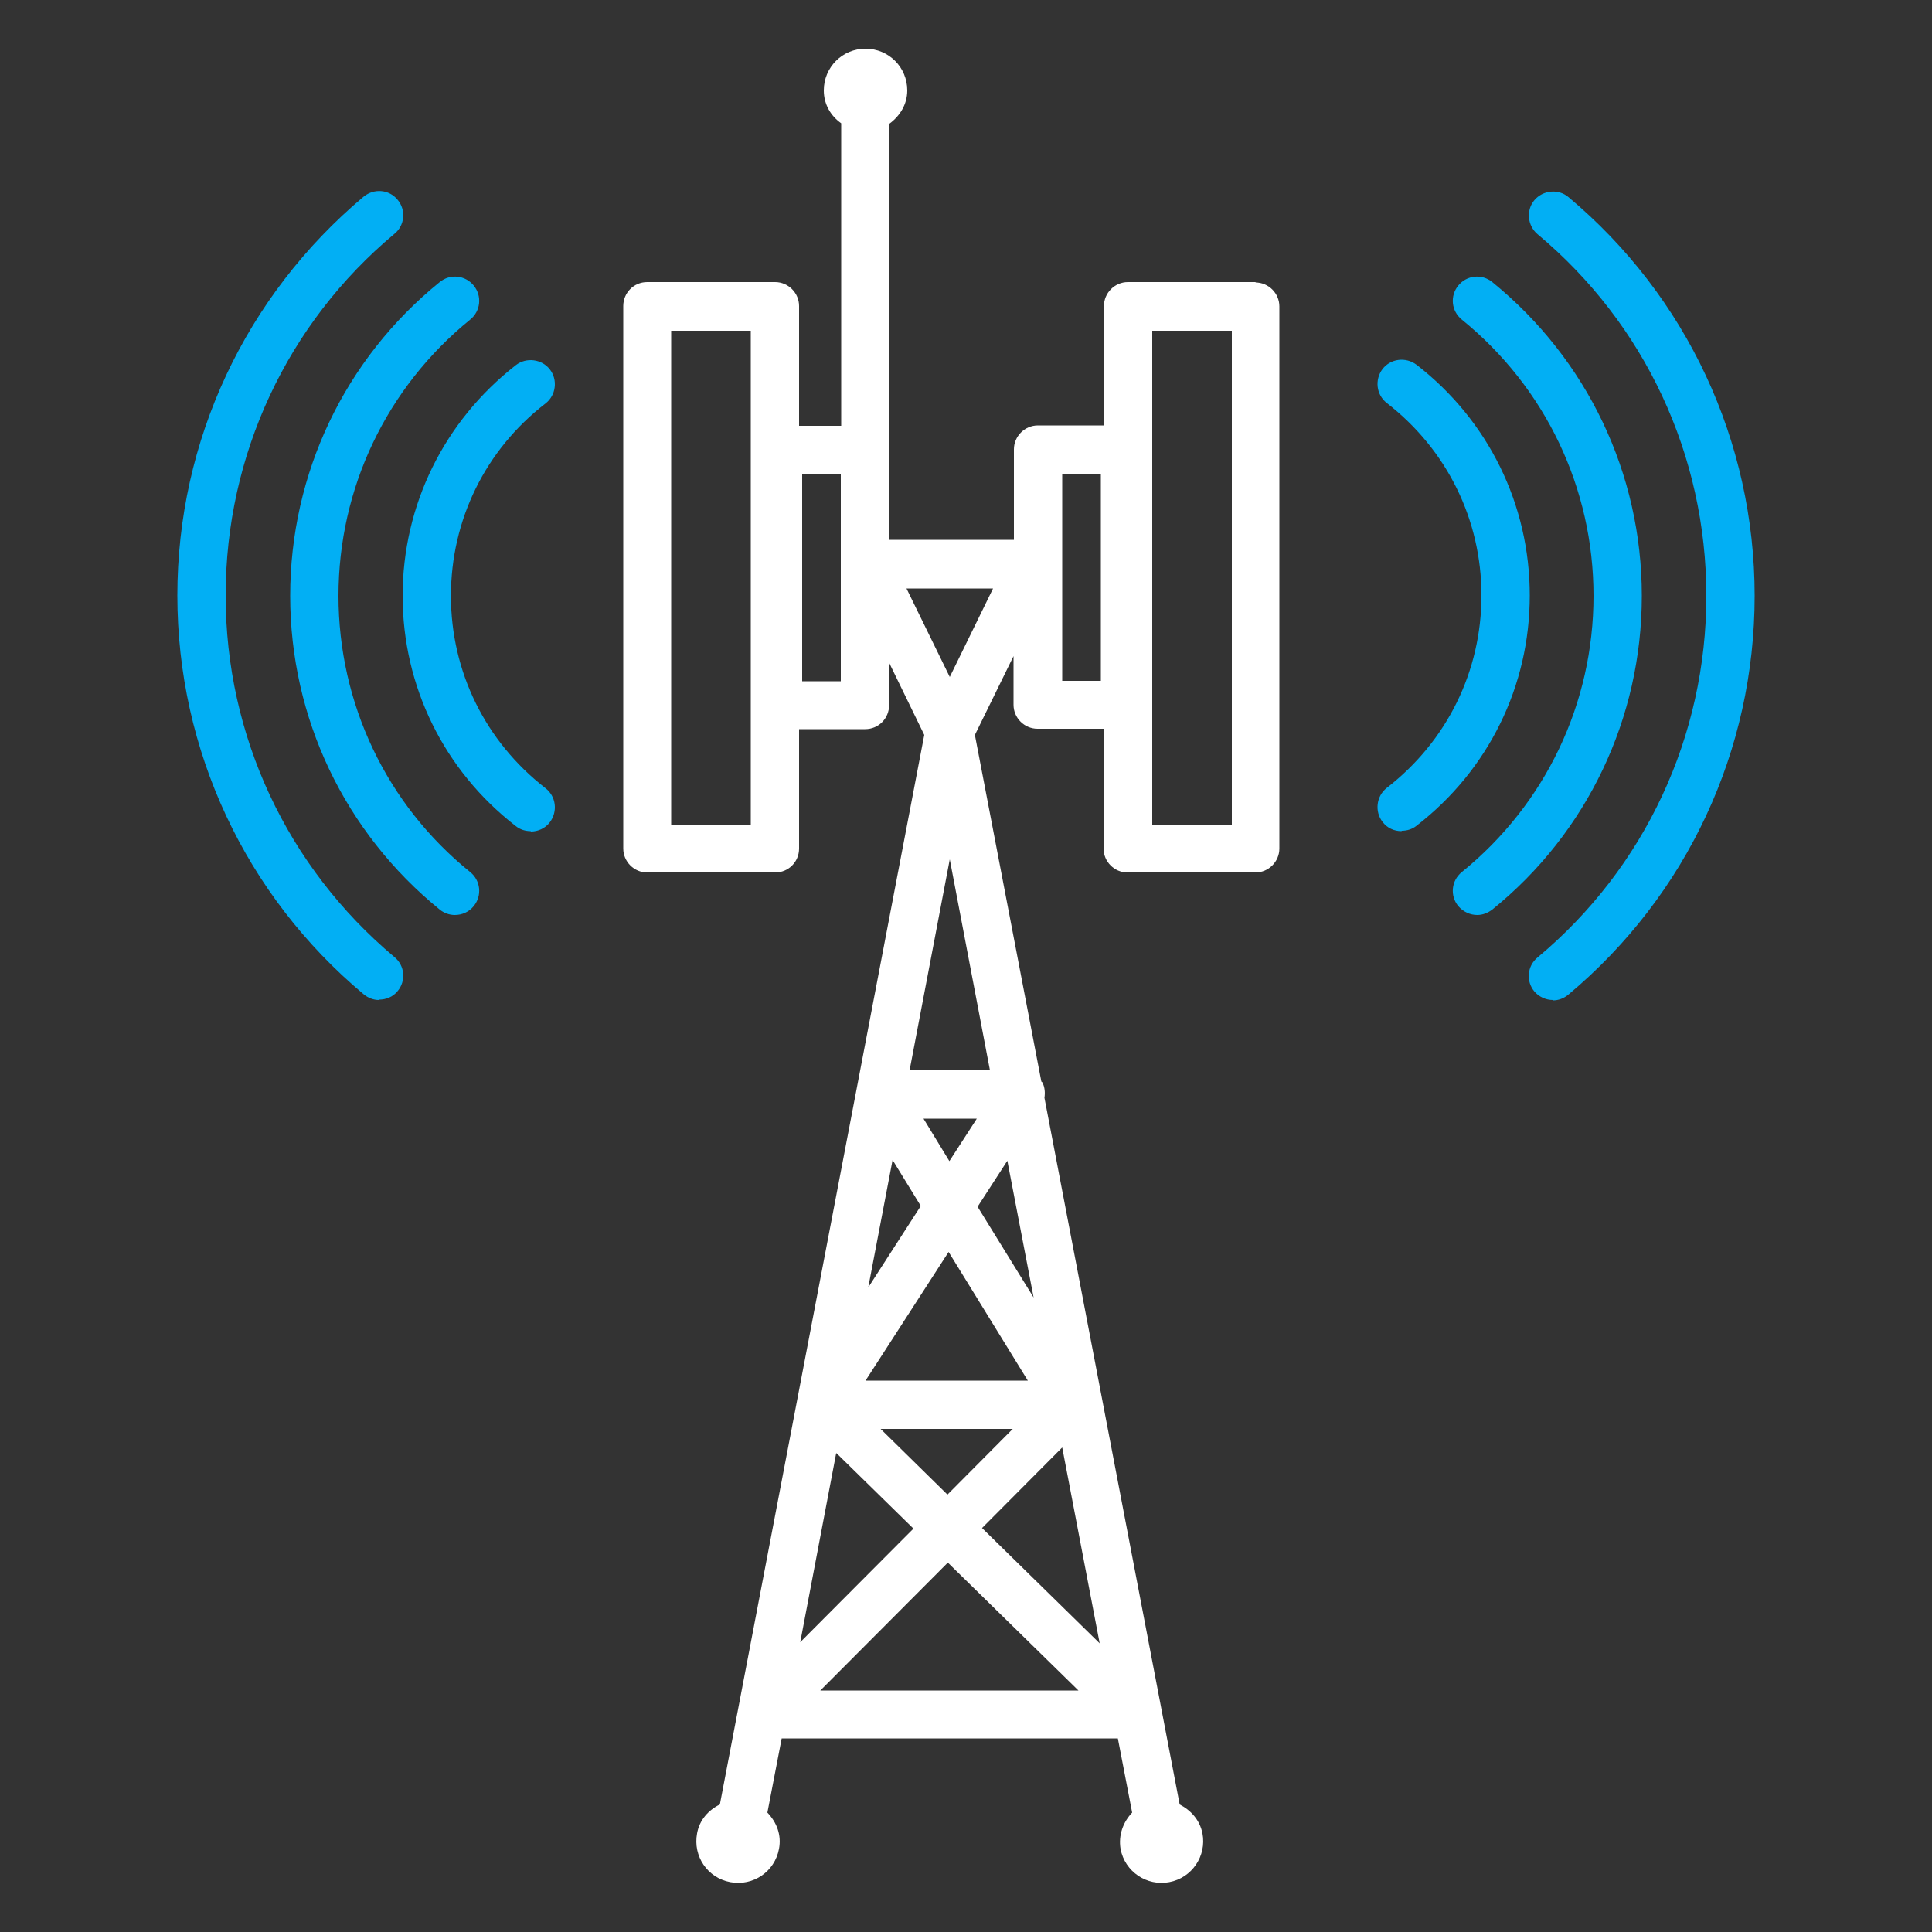
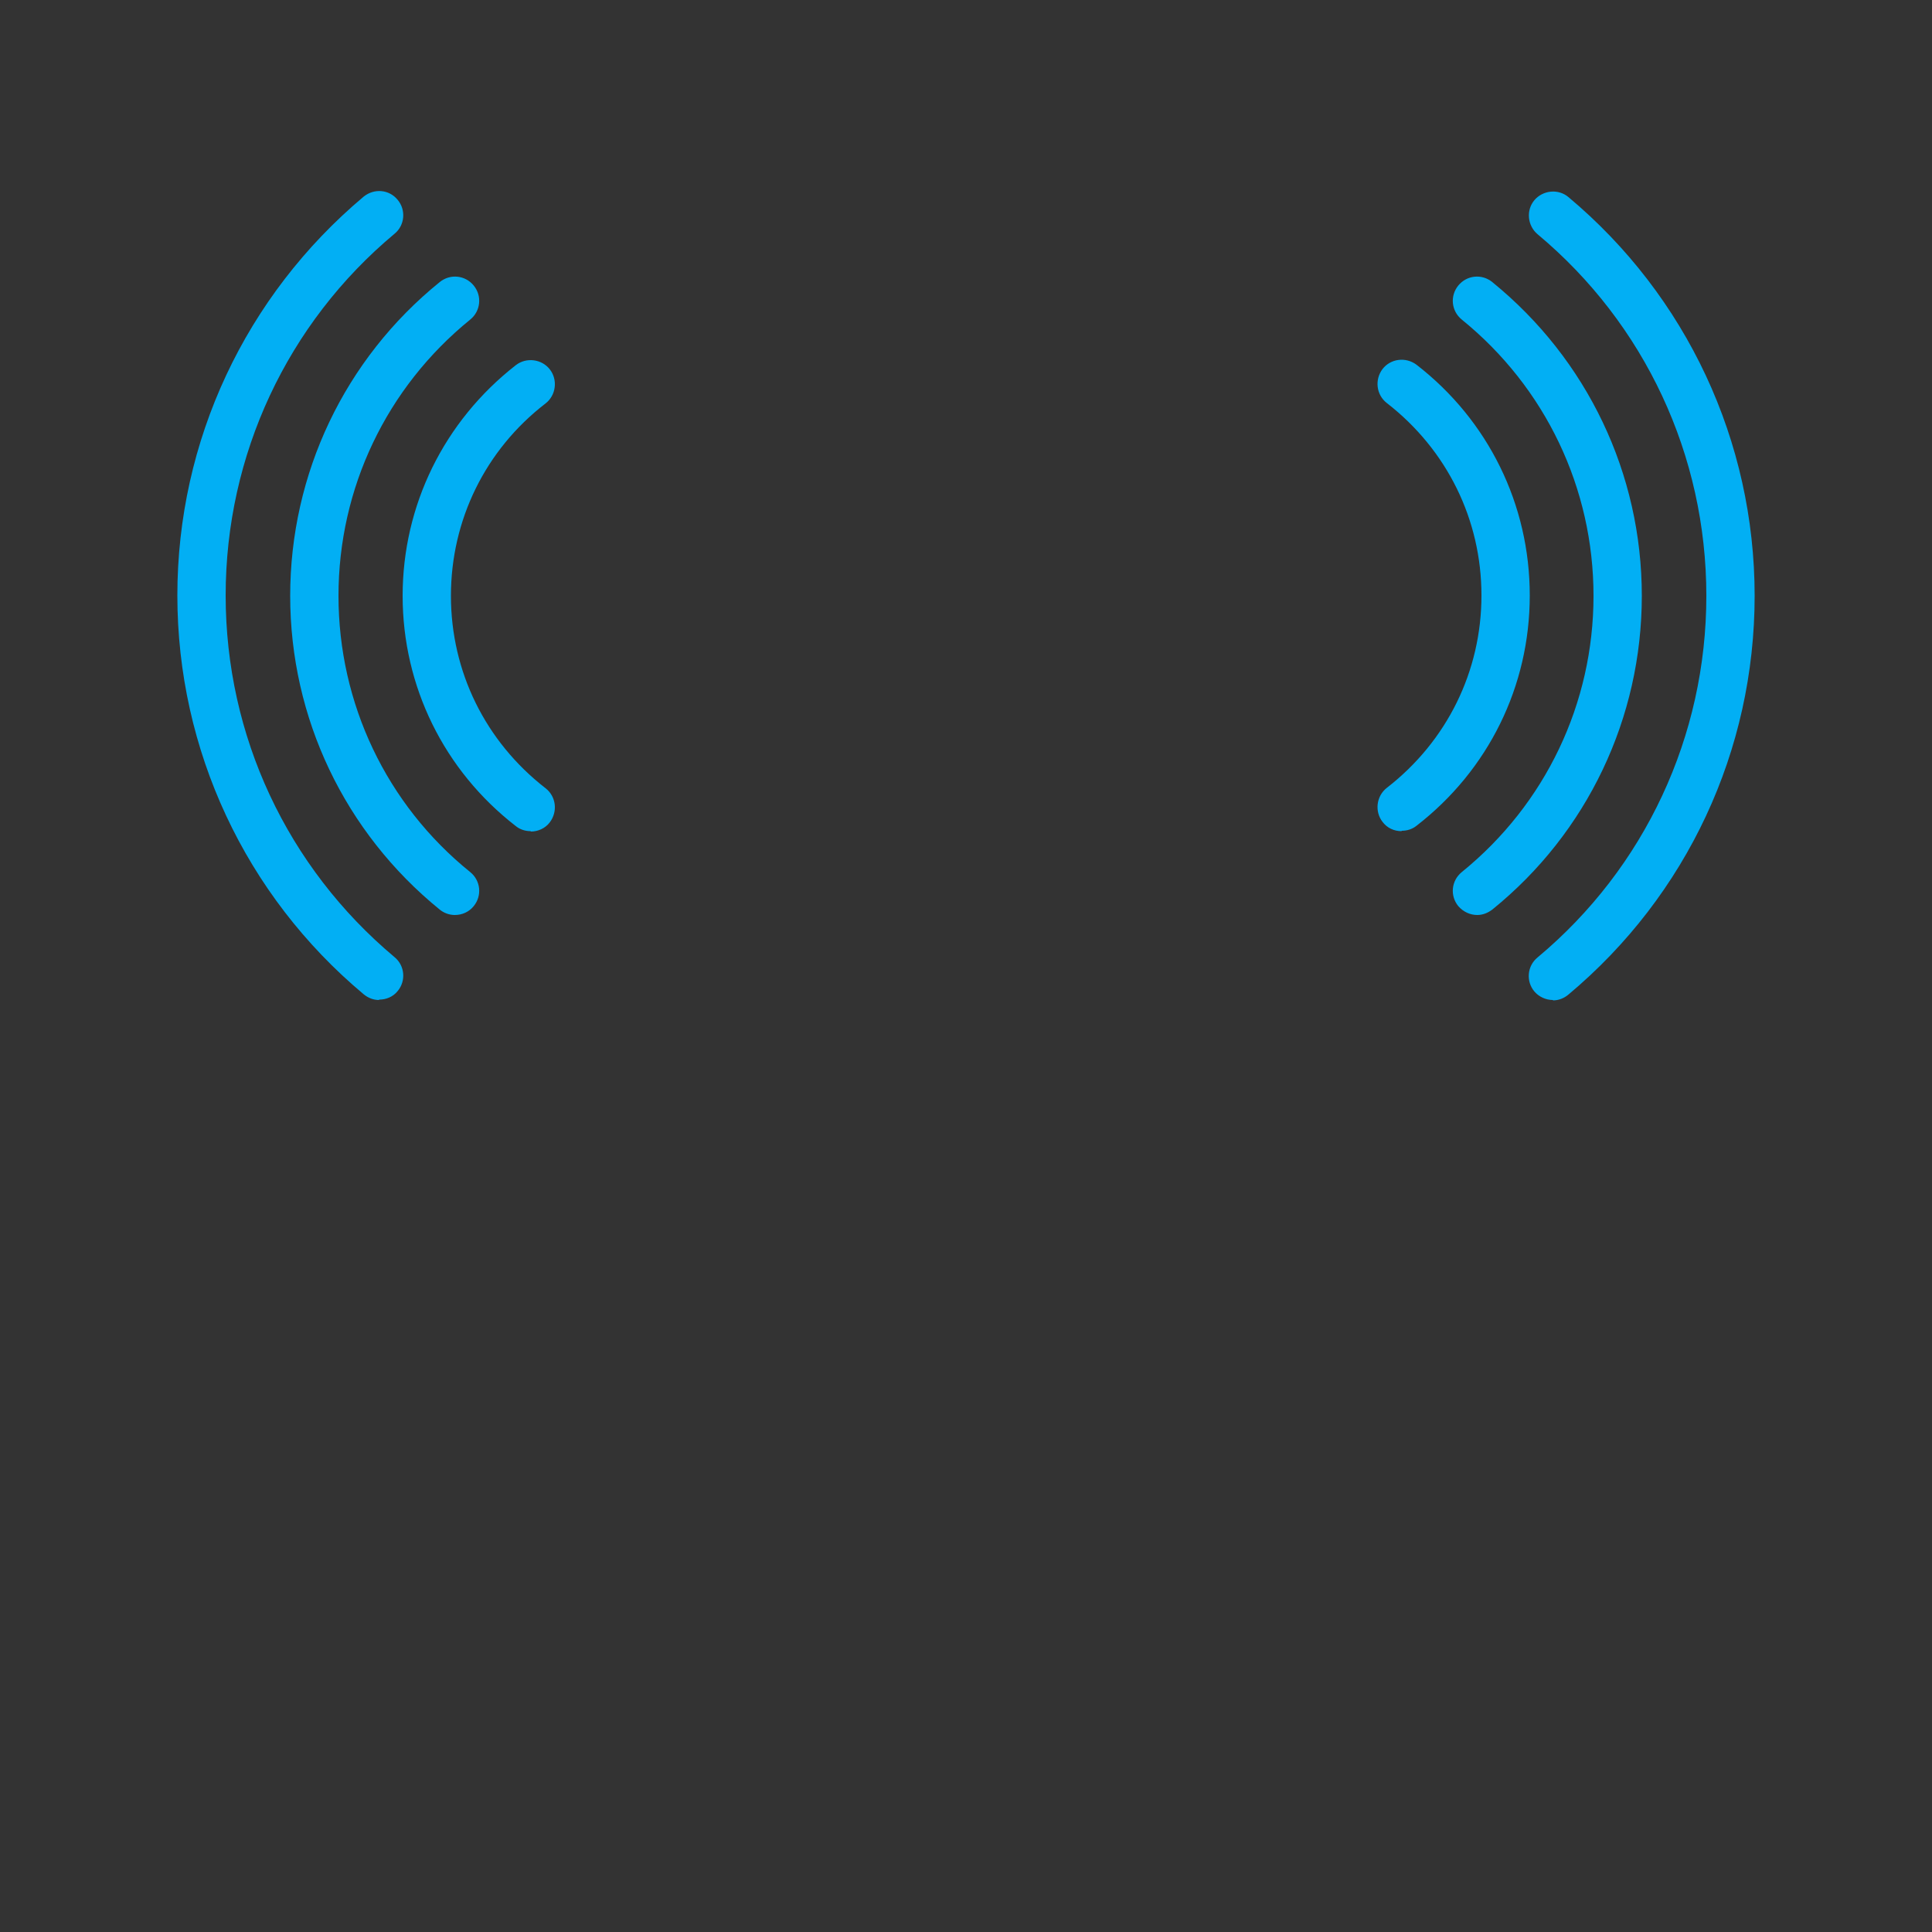
<svg xmlns="http://www.w3.org/2000/svg" id="Layer_1" viewBox="0 0 50 50">
  <rect x="0" y="0" width="50" height="50" fill="#333333" stroke="none" />
  <defs>
    <style>.cls-1{fill:#02aff4;}.cls-2{fill:#fff;}</style>
  </defs>
  <path class="cls-1" d="M40.19,25.88c-.18,0-.36-.08-.48-.22-.22-.26-.19-.66.08-.88,2.78-2.32,4.37-5.73,4.37-9.36s-1.59-7.04-4.37-9.36c-.26-.22-.3-.62-.08-.88.22-.26.62-.3.88-.08,3.06,2.56,4.82,6.32,4.82,10.32s-1.75,7.75-4.82,10.32c-.12.1-.26.15-.4.15ZM9.81,25.88c-.14,0-.28-.05-.4-.15-3.06-2.56-4.82-6.32-4.82-10.32s1.76-7.75,4.82-10.32c.27-.22.66-.19.88.08.22.26.19.66-.08.88-2.78,2.32-4.37,5.73-4.37,9.36s1.59,7.03,4.37,9.36c.27.22.3.62.08.88-.12.15-.3.22-.48.22ZM11.77,23.68c-.14,0-.28-.05-.39-.14-2.46-2-3.87-4.96-3.87-8.12s1.41-6.13,3.87-8.12c.27-.22.66-.18.88.09.22.27.18.66-.09.88-2.17,1.76-3.41,4.37-3.41,7.15s1.24,5.4,3.41,7.15c.27.22.31.61.09.88-.12.15-.3.23-.49.23ZM38.23,23.68c-.18,0-.36-.08-.49-.23-.22-.27-.18-.66.09-.88,2.17-1.76,3.41-4.37,3.41-7.15s-1.24-5.39-3.41-7.15c-.27-.22-.31-.61-.09-.88.22-.27.61-.31.88-.09,2.46,2,3.87,4.96,3.87,8.12s-1.41,6.13-3.87,8.12c-.12.09-.25.14-.39.14ZM36.27,21.51c-.19,0-.37-.08-.49-.24-.21-.27-.16-.67.11-.88,1.56-1.21,2.45-3.02,2.45-4.98s-.89-3.77-2.45-4.98c-.27-.21-.32-.6-.11-.88.21-.27.6-.32.88-.11,1.86,1.44,2.93,3.62,2.93,5.97s-1.07,4.52-2.93,5.96c-.11.09-.25.13-.38.13ZM13.73,21.51c-.13,0-.27-.04-.38-.13-1.86-1.44-2.93-3.62-2.93-5.96s1.07-4.52,2.93-5.97c.27-.21.67-.16.88.11.21.27.16.67-.11.88-1.56,1.2-2.45,3.02-2.45,4.98s.89,3.77,2.45,4.98c.27.21.32.6.11.88-.12.16-.31.24-.49.24Z" />
-   <path class="cls-2" d="M32.5,7.3h-3.31c-.34,0-.62.28-.62.62v3.09h-1.71c-.34,0-.62.28-.62.62v2.34h-3.22V3.2c.27-.2.46-.5.46-.86,0-.6-.48-1.08-1.08-1.08s-1.08.48-1.08,1.08c0,.36.18.66.45.85v7.83h-1.09v-3.1c0-.34-.28-.62-.62-.62h-3.31c-.35,0-.62.28-.62.62v14.04c0,.34.28.62.62.62h3.31c.35,0,.62-.28.62-.62v-3.09h1.71c.35,0,.62-.28.62-.62v-1.1l.91,1.87-5.29,27.68c-.29.14-.53.4-.59.75-.11.59.27,1.15.86,1.26.59.11,1.15-.27,1.26-.86.07-.36-.06-.69-.3-.94l.37-1.92h8.7l.37,1.92c-.23.24-.36.58-.3.94.11.59.68.97,1.26.86.59-.11.97-.68.86-1.26-.07-.35-.3-.6-.59-.75l-3.5-18.29c.02-.13.01-.27-.05-.39,0-.01-.02-.02-.03-.03l-1.72-8.97,1-2.04v1.26c0,.34.28.62.62.62h1.71v3.1c0,.34.28.62.62.62h3.31c.34,0,.62-.28.62-.62V7.93c0-.34-.28-.62-.62-.62ZM19.43,21.35h-2.06v-12.79h2.06v12.79ZM21.76,17.63h-1v-5.36h1v5.36ZM22.4,35.73l2.15-3.33,2.05,3.33h-4.2ZM26.21,36.98l-1.69,1.7-1.73-1.7h3.43ZM23.1,30.02l.73,1.19-1.36,2.11.63-3.3ZM23.9,28.95h1.38l-.71,1.1-.67-1.1ZM25.3,31.23l.77-1.19.68,3.54-1.45-2.35ZM23.54,27.7l1.04-5.46,1.04,5.46h-2.09ZM21.65,37.61l1.99,1.95-2.93,2.94.93-4.89ZM21.23,43.75l3.3-3.31,3.38,3.31h-6.69ZM25.41,39.55l2.08-2.09.97,5.07-3.05-2.99ZM24.58,17.52l-1.12-2.29h2.24l-1.12,2.29ZM28.49,17.62h-1v-5.36h1v5.36ZM31.88,21.35h-2.06v-12.79h2.06v12.79Z" />
</svg>